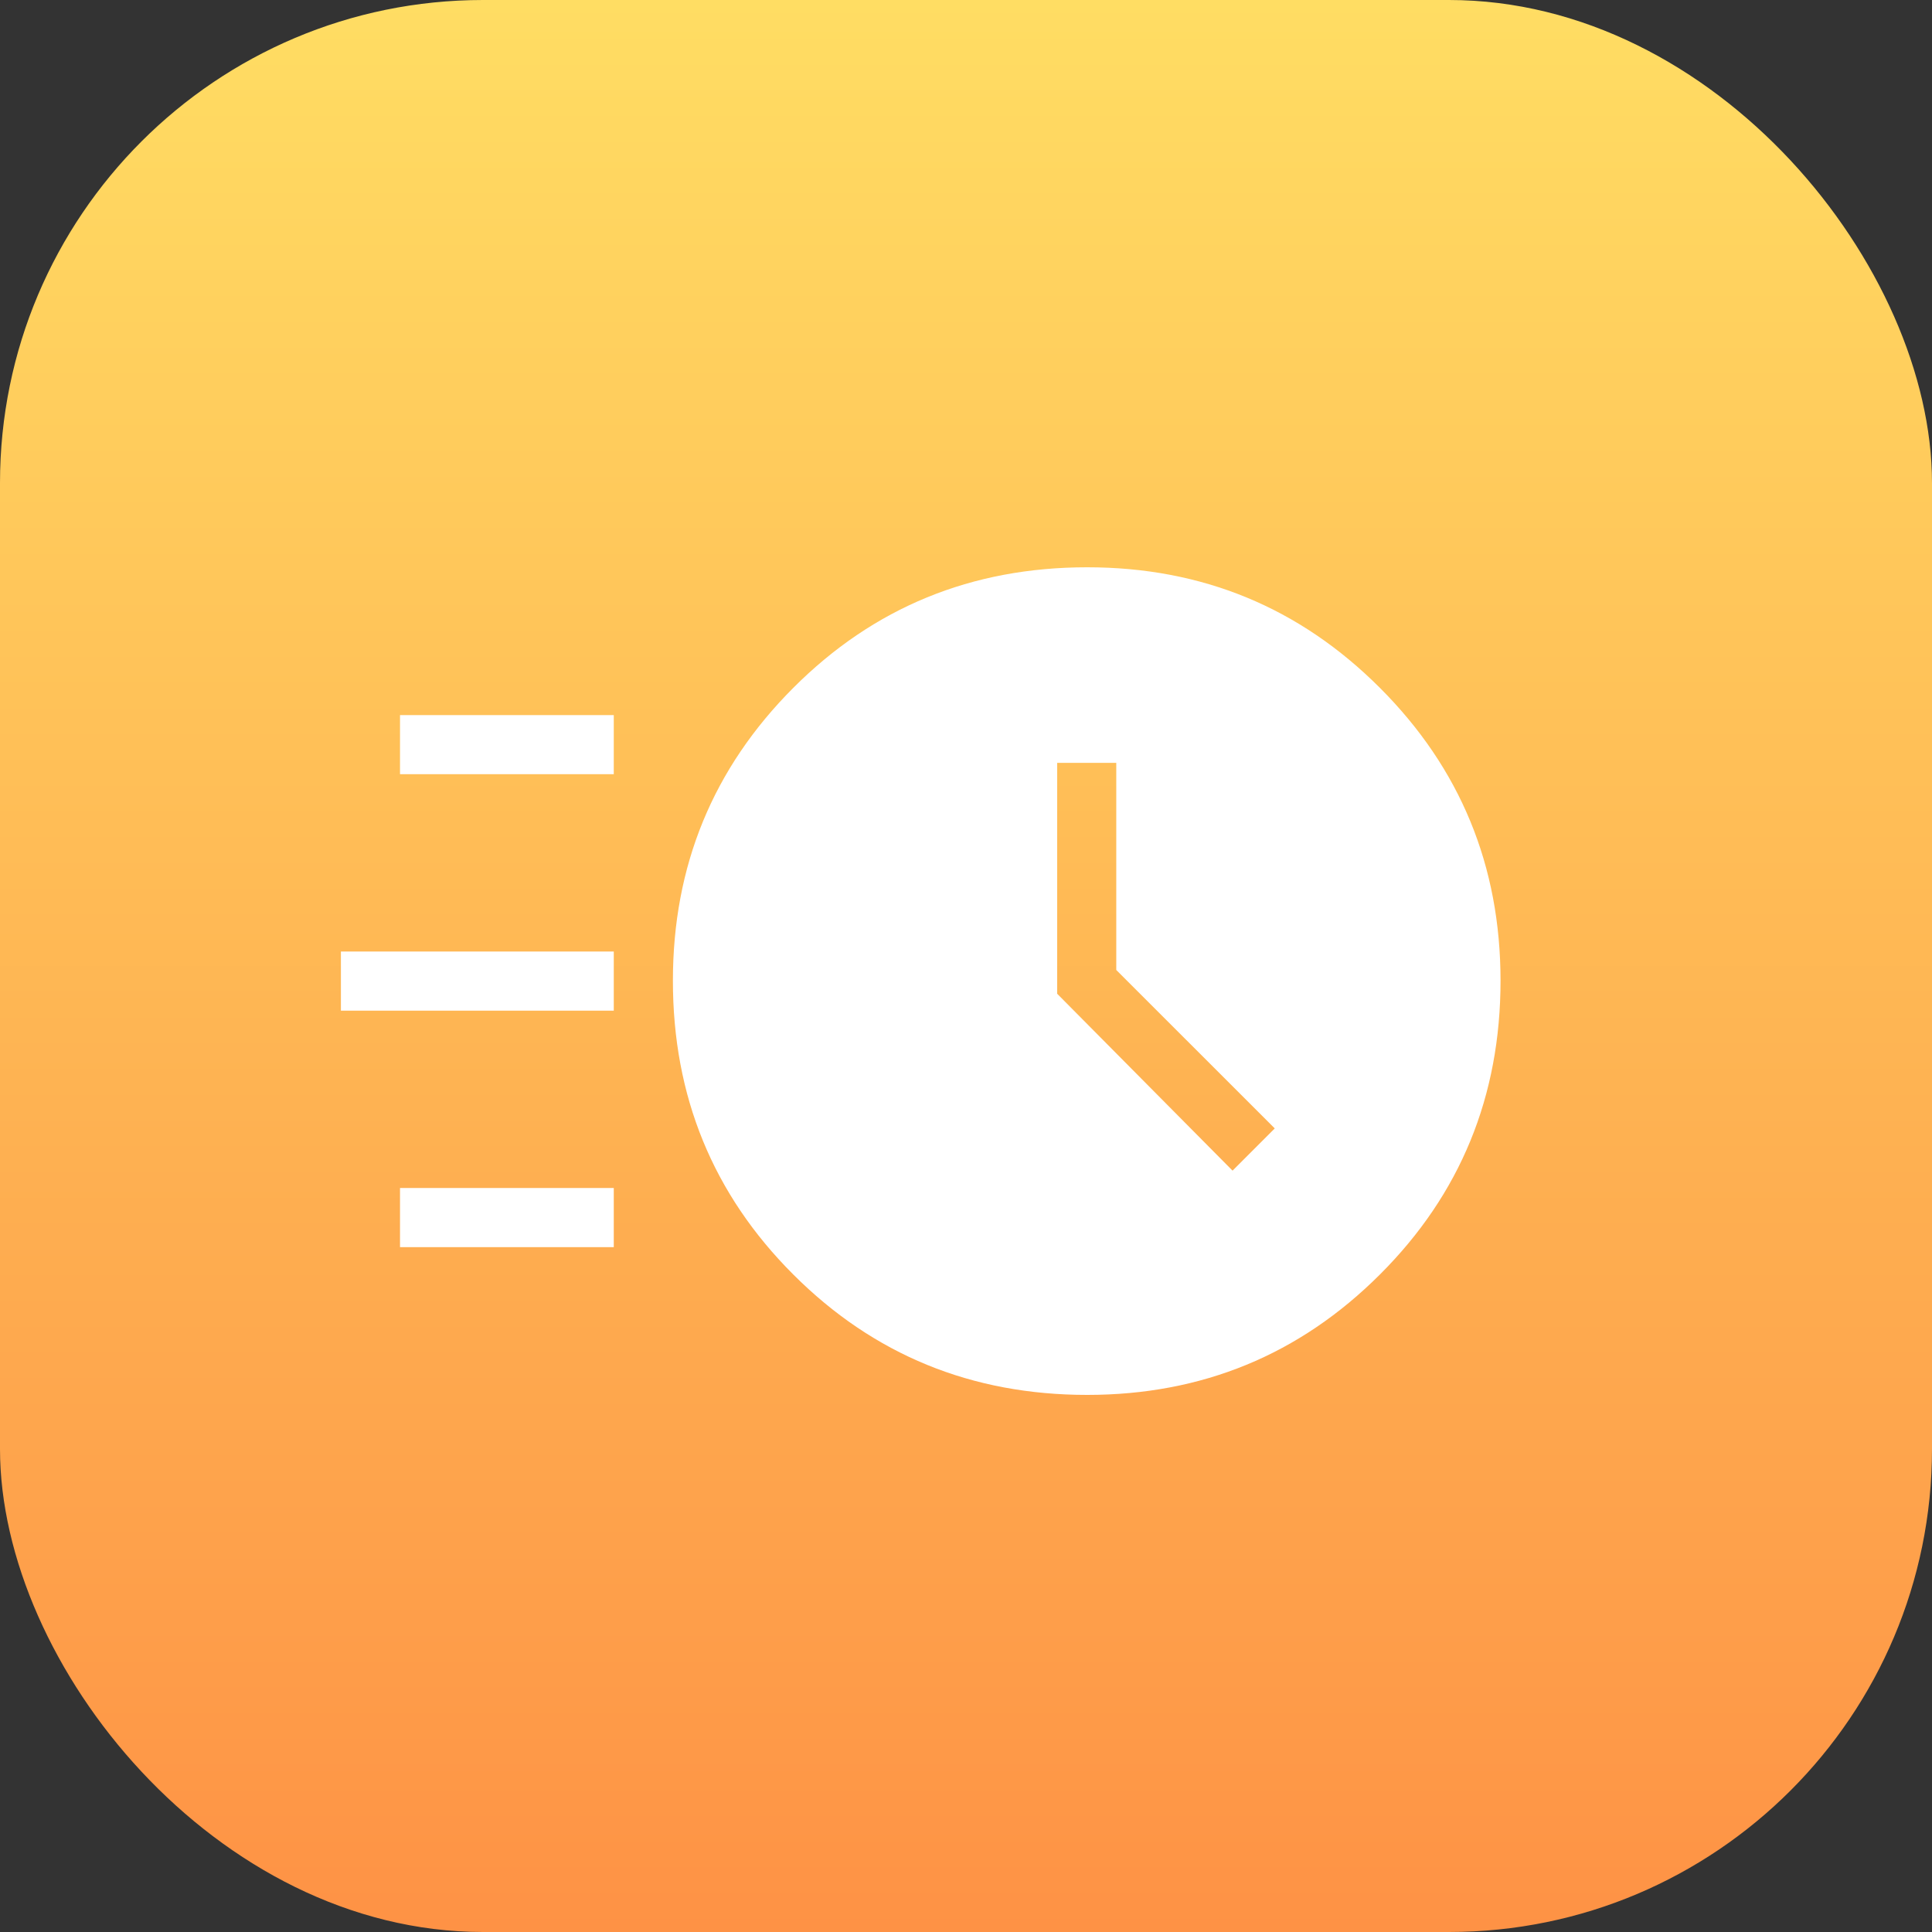
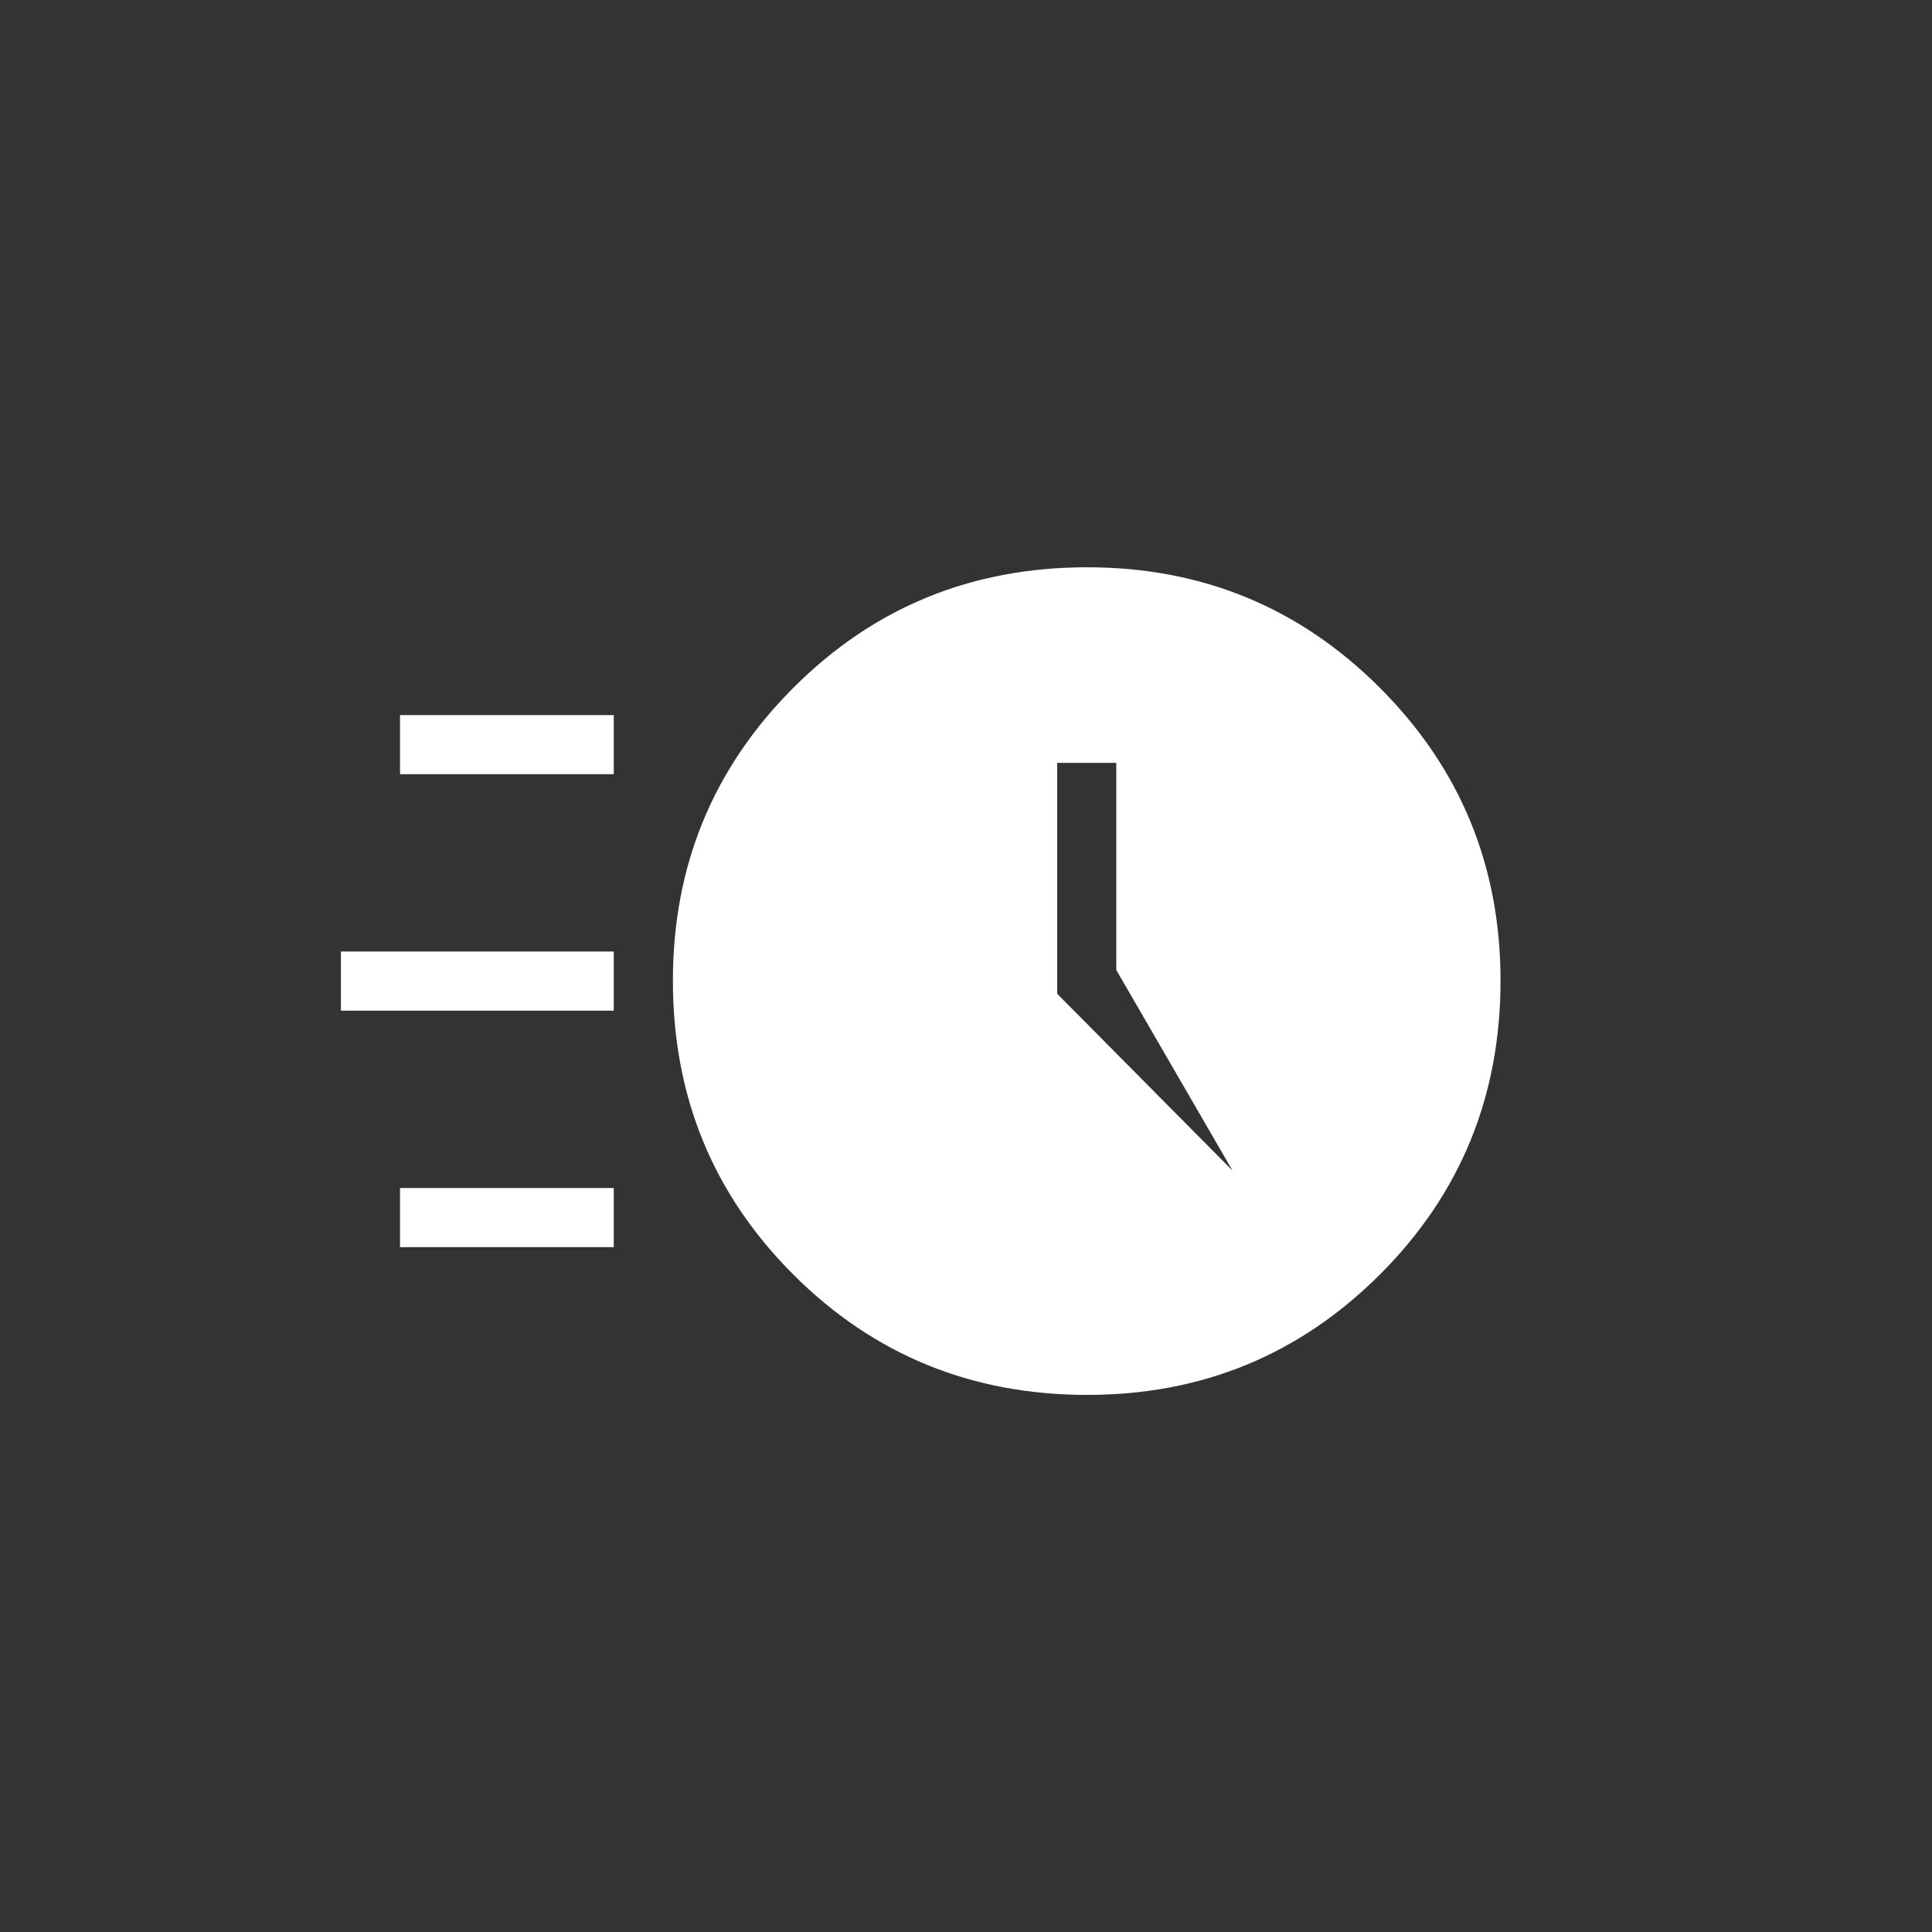
<svg xmlns="http://www.w3.org/2000/svg" width="64" height="64" viewBox="0 0 64 64" fill="none">
  <rect x="0" y="0" width="64" height="64" fill="#333333" stroke="none" />
-   <rect width="64" height="64" rx="16" fill="url(#paint0_linear_2_370)" />
-   <path d="M36.015 46.208C32.183 46.208 28.937 44.879 26.278 42.219C23.618 39.56 22.289 36.315 22.291 32.484C22.291 28.681 23.62 25.448 26.28 22.785C28.937 20.123 32.182 18.792 36.015 18.792C39.818 18.792 43.05 20.123 45.712 22.787C48.374 25.45 49.706 28.683 49.707 32.484C49.707 36.315 48.376 39.56 45.712 42.219C43.049 44.879 39.816 46.208 36.015 46.208ZM40.83 38.779L42.228 37.38L36.978 32.132V25.27H35.02V32.919L40.83 38.779ZM13.251 25.646V23.688H20.332V25.646H13.251ZM11.293 33.479V31.521H20.332V33.479H11.293ZM13.251 41.313V39.354H20.332V41.313H13.251Z" fill="white" />
+   <path d="M36.015 46.208C32.183 46.208 28.937 44.879 26.278 42.219C23.618 39.56 22.289 36.315 22.291 32.484C22.291 28.681 23.62 25.448 26.28 22.785C28.937 20.123 32.182 18.792 36.015 18.792C39.818 18.792 43.05 20.123 45.712 22.787C48.374 25.45 49.706 28.683 49.707 32.484C49.707 36.315 48.376 39.56 45.712 42.219C43.049 44.879 39.816 46.208 36.015 46.208ZM40.83 38.779L36.978 32.132V25.27H35.02V32.919L40.83 38.779ZM13.251 25.646V23.688H20.332V25.646H13.251ZM11.293 33.479V31.521H20.332V33.479H11.293ZM13.251 41.313V39.354H20.332V41.313H13.251Z" fill="white" />
  <defs>
    <linearGradient id="paint0_linear_2_370" x1="32" y1="0" x2="32" y2="64" gradientUnits="userSpaceOnUse">
      <stop stop-color="#FFDD63" />
      <stop offset="1" stop-color="#FE9245" />
    </linearGradient>
  </defs>
</svg>